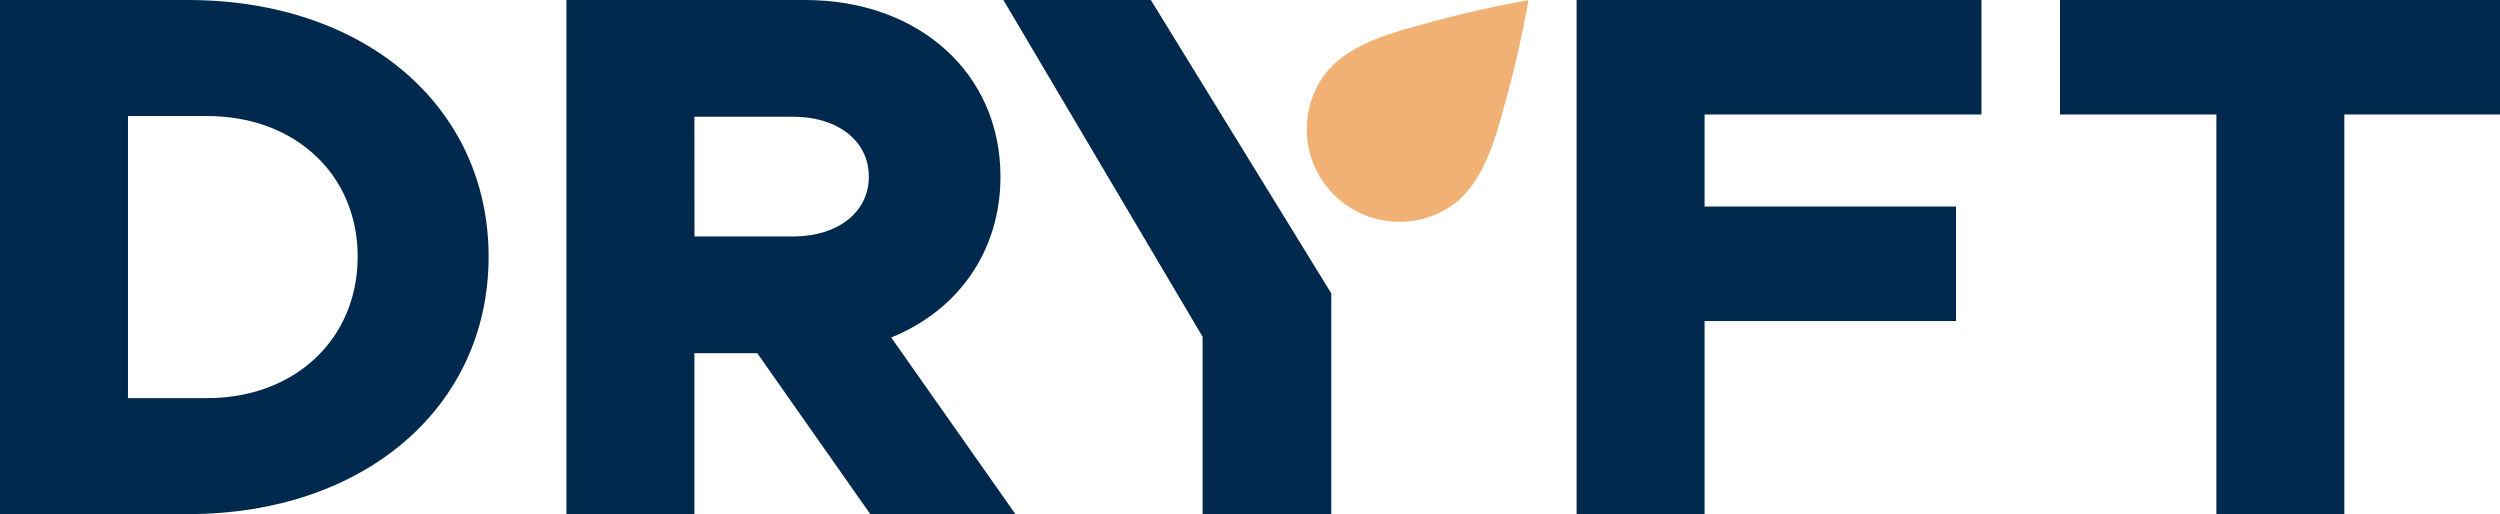
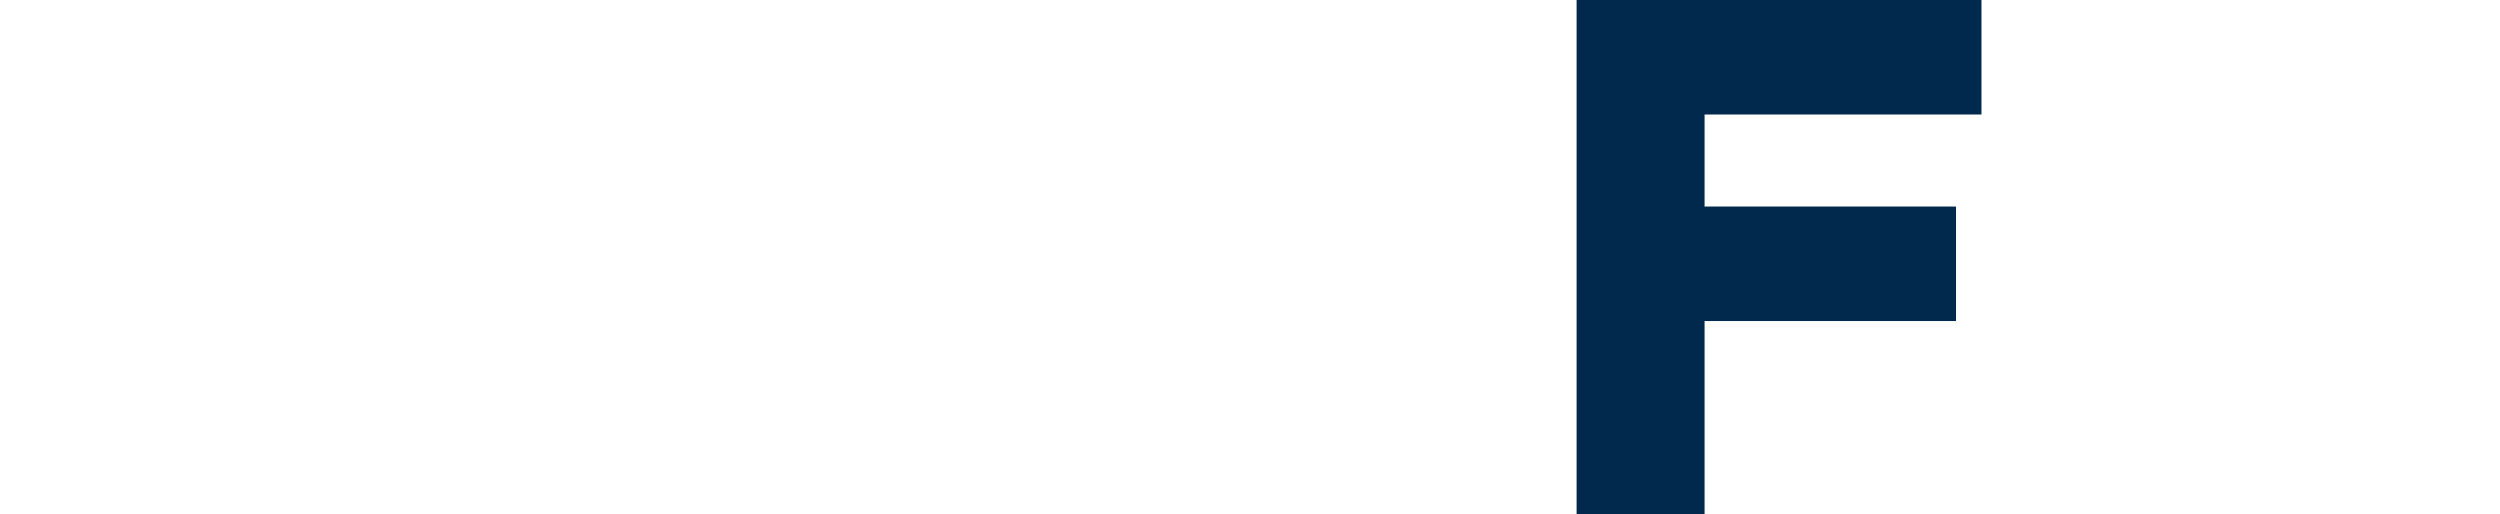
<svg xmlns="http://www.w3.org/2000/svg" viewBox="0 0 1280 263.22" data-name="Layer 1" id="Layer_1">
  <defs>
    <style>.cls-1{fill:#01294d;}.cls-2{fill:#f1b074;}</style>
  </defs>
-   <path d="M0,0H96.17c90.42,0,154,54.4,154,131.42s-63.61,131.8-154,131.8H0ZM106.13,203.83c44.83,0,77-30.26,77-72.41s-32.18-72-77-72H65.52V203.83Z" class="cls-1" />
-   <path d="M445.58,263.22l-57.86-82.38H355.54v82.38H290V0H412.24c57.86,0,100,37.17,100,90.42,0,38.32-21.84,68.58-55.94,82.38l63.6,90.42Zm-90-142.15h50.57c22.6,0,38.7-12.25,38.7-30.65s-16.1-30.65-38.7-30.65H355.54Z" class="cls-1" />
-   <path d="M589.23,0h-75.5l102,172.43v90.77h65.88v-113Z" class="cls-1" />
  <path d="M872.74,58.62v47.13h128.74v58.62H872.74v98.85H807.22V0h207.29V58.62Z" class="cls-1" />
-   <path d="M1134.79,58.62h-80.08V0H1280V58.62h-79.7v204.6h-65.51Z" class="cls-1" />
-   <path d="M741.2,106.63A47.43,47.43,0,0,1,676,41.45c11.33-18.65,36.7-24.67,56.43-30.1C748,7.08,763.75,3.56,779.59.64l2.95-.53c-.17,1-.35,2-.53,3-2.92,15.85-6.44,31.61-10.71,47.14C765.87,69.92,759.85,95.3,741.2,106.63Z" class="cls-2" />
</svg>